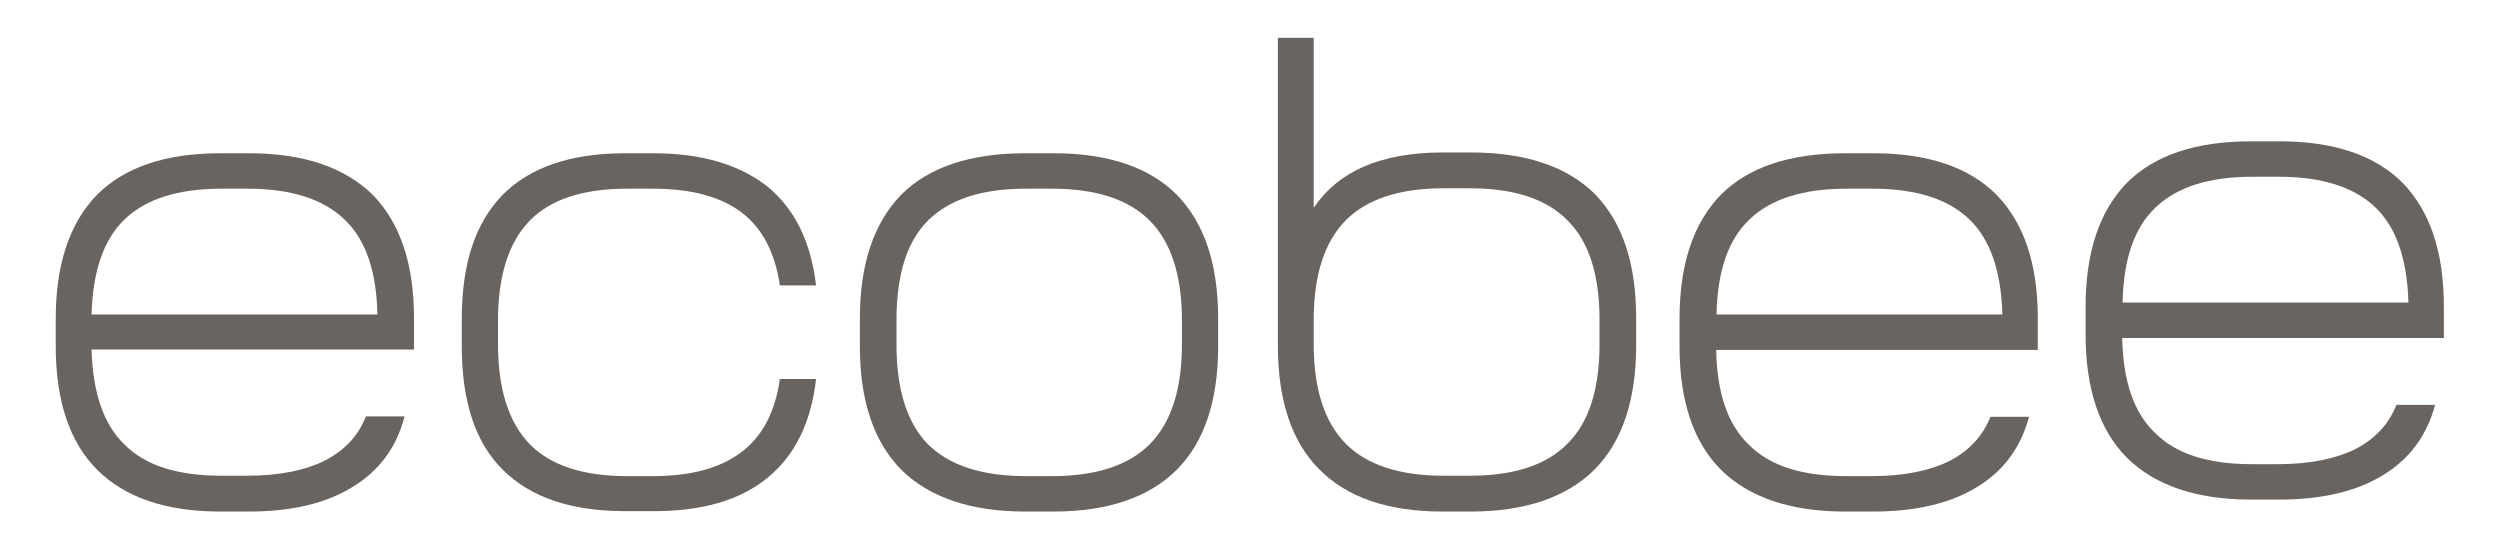
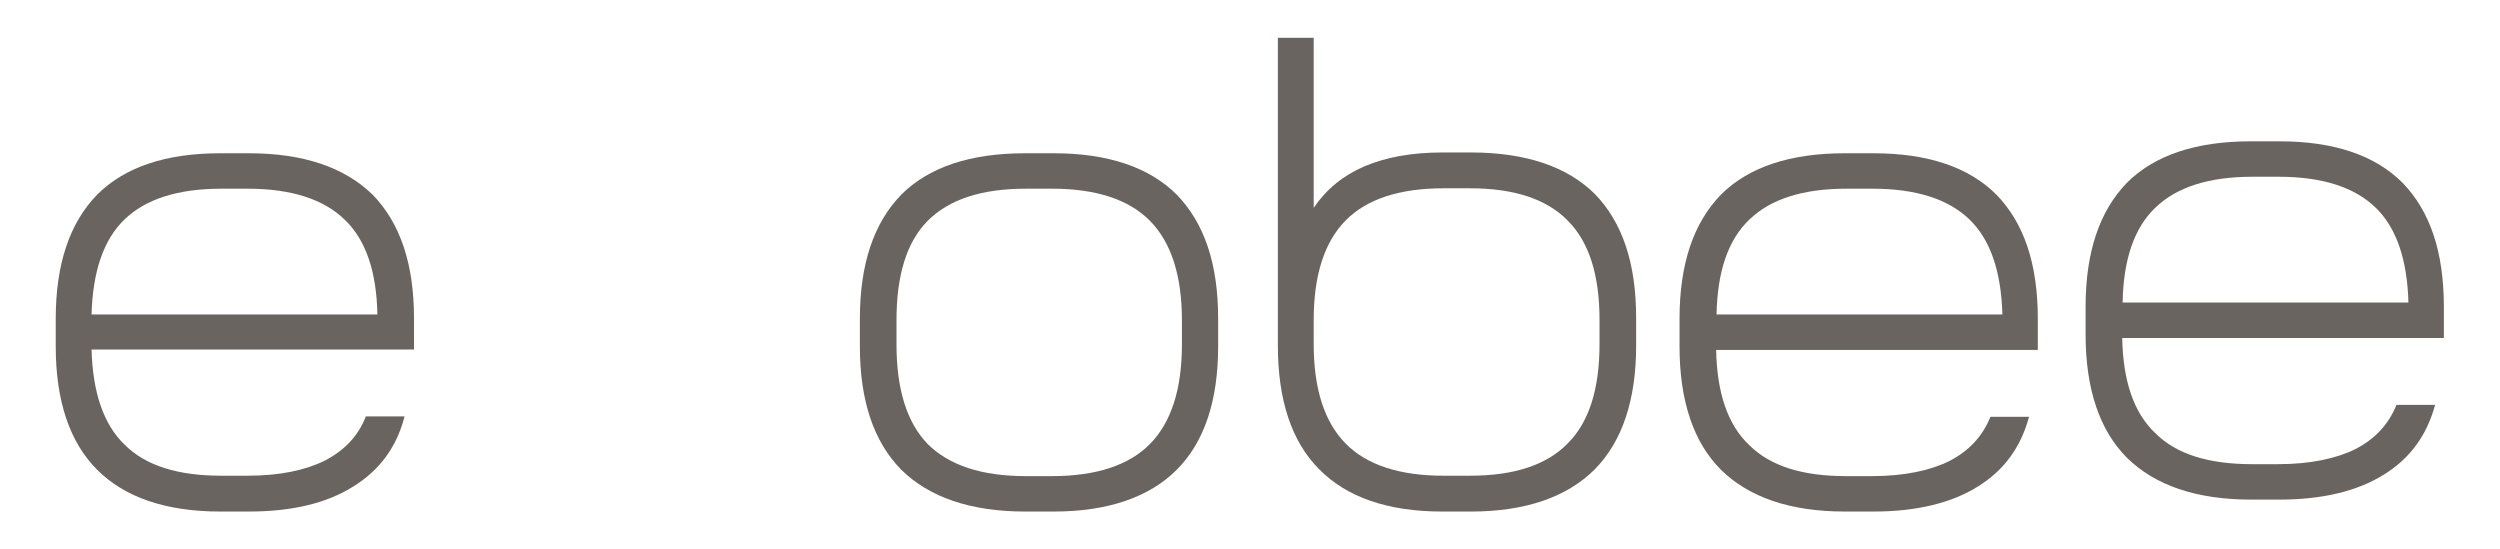
<svg xmlns="http://www.w3.org/2000/svg" id="Layer_1" version="1.1" viewBox="0 0 628 138">
  <defs>
    <style> .st0 { fill: #69645f; } </style>
  </defs>
  <g id="Page-1">
    <g id="Artboard">
      <g id="Logo-Ecobee">
        <g id="Group">
          <path id="Shape" class="st0" d="M55.6,47.4c-10.9,0-19,2.6-24.3,7.7s-8,13.1-8.3,23.9h71.8c-.2-10.8-2.9-18.8-8.3-23.9-5.3-5.1-13.4-7.7-24.3-7.7,0,0-6.6,0-6.6,0ZM101.6,104.7c-2,7.7-6.3,13.5-13,17.6-6.6,4.1-15.2,6.2-26.1,6.2h-7.2c-13.7,0-24-3.6-30.9-10.5-6.9-6.9-10.4-17.3-10.4-31v-6.9c0-13.8,3.5-24.1,10.4-31.2,6.9-6.9,17.2-10.4,30.9-10.4h7.2c13.7,0,24,3.5,31.1,10.4,6.9,7.1,10.4,17.3,10.4,31.1v7.8H23c.3,10.8,3,18.8,8.3,23.9,5.3,5.3,13.4,7.8,24.3,7.8h6.6c8.1,0,14.6-1.4,19.4-3.8,5-2.6,8.4-6.2,10.3-11.1h9.7Z" />
-           <path id="Path" class="st0" d="M205,71.7h-9.1c-1.2-8.3-4.5-14.5-9.7-18.4s-12.6-5.9-22.2-5.9h-6.6c-10.9,0-19.2,2.7-24.4,8.1-5.2,5.4-7.9,13.7-7.9,25v6c0,11.3,2.7,19.6,7.9,25,5.2,5.4,13.5,8.1,24.4,8.1h6.6c9.6,0,16.9-2,22.2-6,5.2-3.9,8.5-9.9,9.7-18.4h9.1c-1.3,11.2-5.4,19.3-12.3,24.9-6.9,5.6-16.3,8.3-28.5,8.3h-7.2c-13.6,0-23.8-3.5-30.7-10.4-6.9-6.8-10.3-17.2-10.3-31v-6.9c0-13.9,3.4-24.1,10.3-31.2,6.9-6.9,17.1-10.4,30.7-10.4h7.2c12.1,0,21.6,2.9,28.5,8.3,6.9,5.6,11,13.9,12.3,24.9h0Z" />
          <path id="Shape1" data-name="Shape" class="st0" d="M225.2,86.5c0,11.3,2.6,19.6,7.8,25,5.4,5.4,13.6,8.1,24.7,8.1h6.6c11,0,19.3-2.7,24.6-8.1s8-13.7,8-25v-6c0-11.3-2.7-19.6-8-25s-13.6-8.1-24.6-8.1h-6.6c-11.2,0-19.3,2.7-24.7,8.1-5.3,5.4-7.8,13.7-7.8,25v6h0ZM216,87v-6.9c0-13.8,3.5-24.1,10.4-31.2,6.9-6.9,17.3-10.4,31.1-10.4h7.2c13.6,0,24,3.5,30.9,10.4,6.9,7.1,10.4,17.3,10.4,31.2v6.9c0,13.7-3.5,24.1-10.4,31s-17.3,10.5-30.9,10.5h-7.2c-13.7,0-24.1-3.6-31.1-10.5-6.9-7-10.4-17.3-10.4-31Z" />
          <path id="Shape2" data-name="Shape" class="st0" d="M330,86.4c0,11.3,2.7,19.6,8,25s13.6,8.1,24.6,8.1h6.6c11.2,0,19.3-2.7,24.6-8.1,5.4-5.4,8-13.7,8-25v-6c0-11.3-2.6-19.6-8-25-5.3-5.4-13.4-8.1-24.6-8.1h-6.6c-11,0-19.3,2.7-24.6,8.1-5.3,5.4-8,13.7-8,25v6ZM362.3,38.3h7.2c13.7,0,24.1,3.5,31.1,10.4,6.9,7.1,10.4,17.3,10.4,31.2v6.9c0,13.7-3.5,24.1-10.4,31.1-6.9,6.9-17.3,10.6-31.1,10.6h-7.2c-13.7,0-24-3.6-30.9-10.6-6.9-6.9-10.4-17.3-10.4-31.1V9.5h9v42.7c3.2-4.7,7.4-8.1,12.7-10.4,5.4-2.3,11.9-3.5,19.6-3.5Z" />
          <path id="Shape3" data-name="Shape" class="st0" d="M463.8,47.4c-10.9,0-19,2.6-24.3,7.7-5.4,5.1-8.1,13.1-8.3,23.9h71.8c-.3-10.8-3-18.8-8.3-23.9s-13.4-7.7-24.3-7.7c0,0-6.6,0-6.6,0ZM509.7,104.7c-2.1,7.7-6.3,13.5-13,17.6-6.6,4.1-15.4,6.2-26.1,6.2h-7.2c-13.7,0-24.1-3.6-31.1-10.5-6.9-6.9-10.4-17.3-10.4-31v-6.9c0-13.8,3.5-24.1,10.4-31.2,6.9-6.9,17.3-10.4,31.1-10.4h7.2c13.7,0,24,3.5,30.9,10.4,6.9,7.1,10.4,17.3,10.4,31.2v7.8h-80.8c.2,10.8,2.9,18.8,8.3,23.9,5.3,5.3,13.4,7.8,24.3,7.8h6.6c8,0,14.6-1.4,19.4-3.8,5-2.6,8.3-6.2,10.3-11.1,0,0,9.7,0,9.7,0Z" />
          <path id="Shape4" data-name="Shape" class="st0" d="M565.8,44.4c-10.9,0-19,2.6-24.3,7.7-5.4,5.1-8.1,13.1-8.3,23.9h71.8c-.3-10.8-3-18.8-8.3-23.9s-13.4-7.7-24.3-7.7c0,0-6.6,0-6.6,0ZM611.7,101.7c-2.1,7.7-6.3,13.5-13,17.6-6.6,4.1-15.4,6.2-26.1,6.2h-7.2c-13.7,0-24.1-3.6-31.1-10.5-6.9-6.9-10.4-17.3-10.4-31v-6.9c0-13.8,3.5-24.1,10.4-31.2,6.9-6.9,17.3-10.4,31.1-10.4h7.2c13.7,0,24,3.5,30.9,10.4,6.9,7.1,10.4,17.3,10.4,31.2v7.8h-80.8c.2,10.8,2.9,18.8,8.3,23.9,5.3,5.3,13.4,7.8,24.3,7.8h6.6c8,0,14.6-1.4,19.4-3.8,5-2.6,8.3-6.2,10.3-11.1,0,0,9.7,0,9.7,0Z" />
        </g>
      </g>
    </g>
  </g>
</svg>